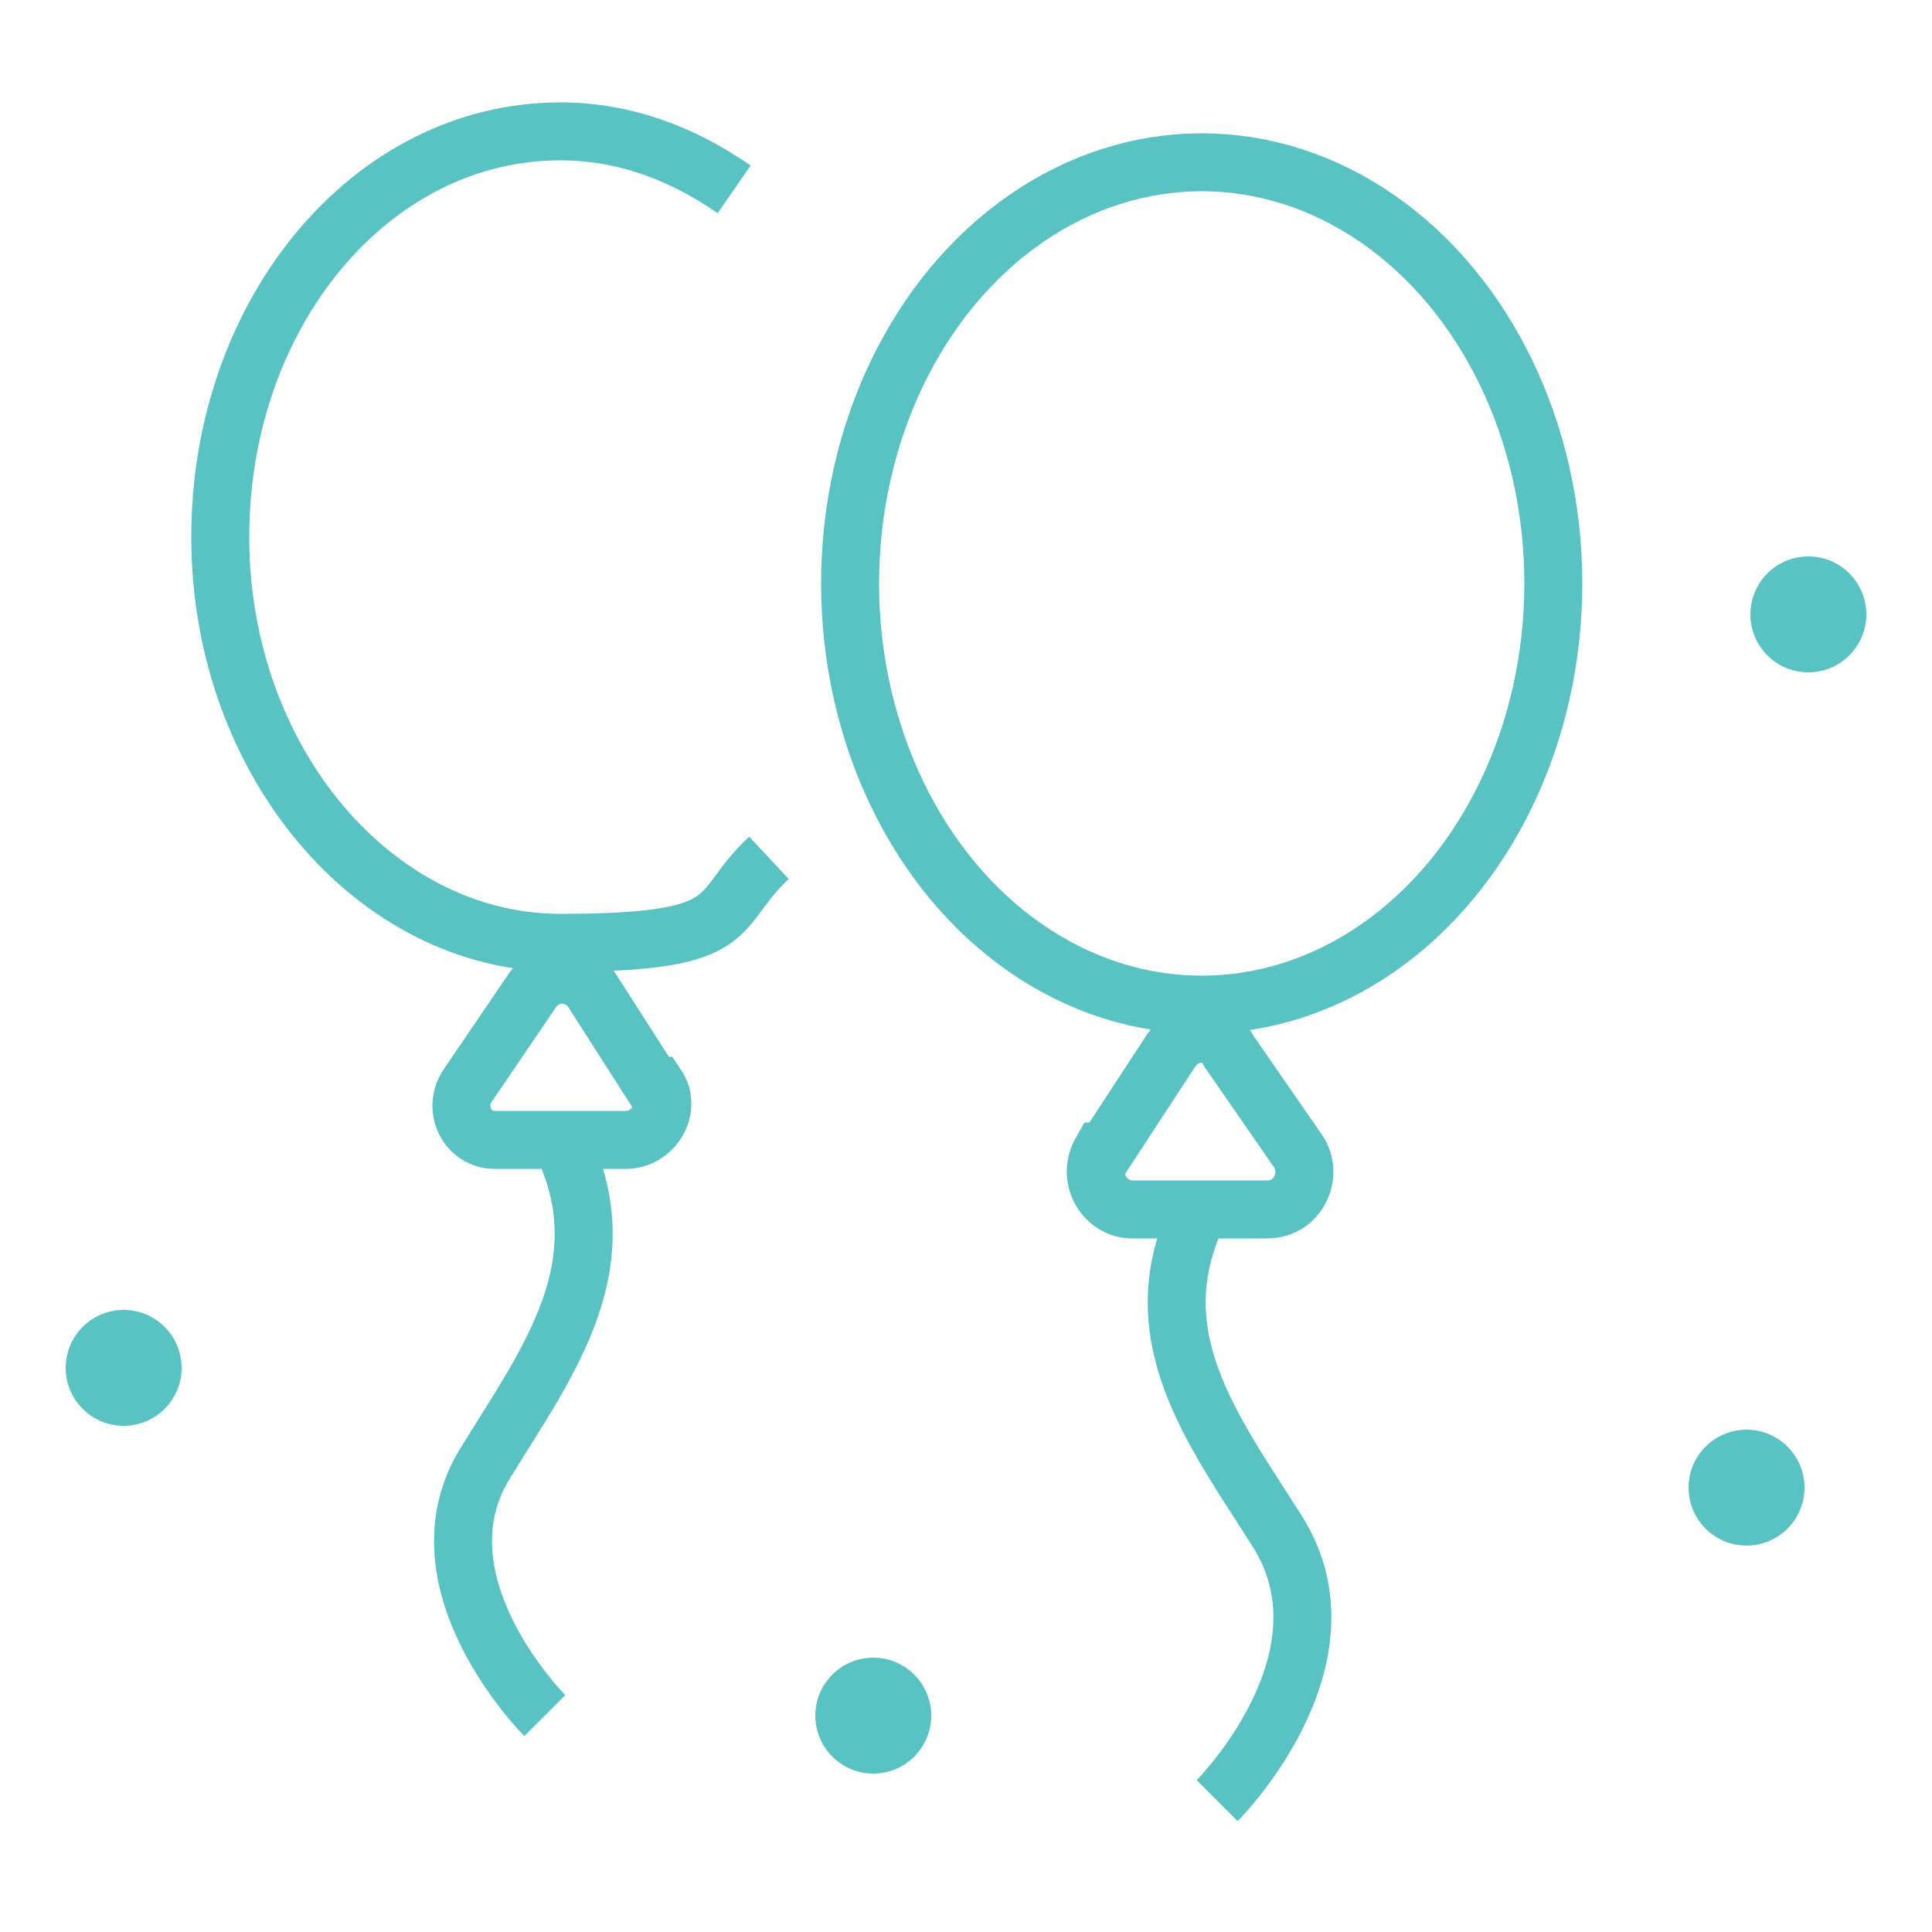
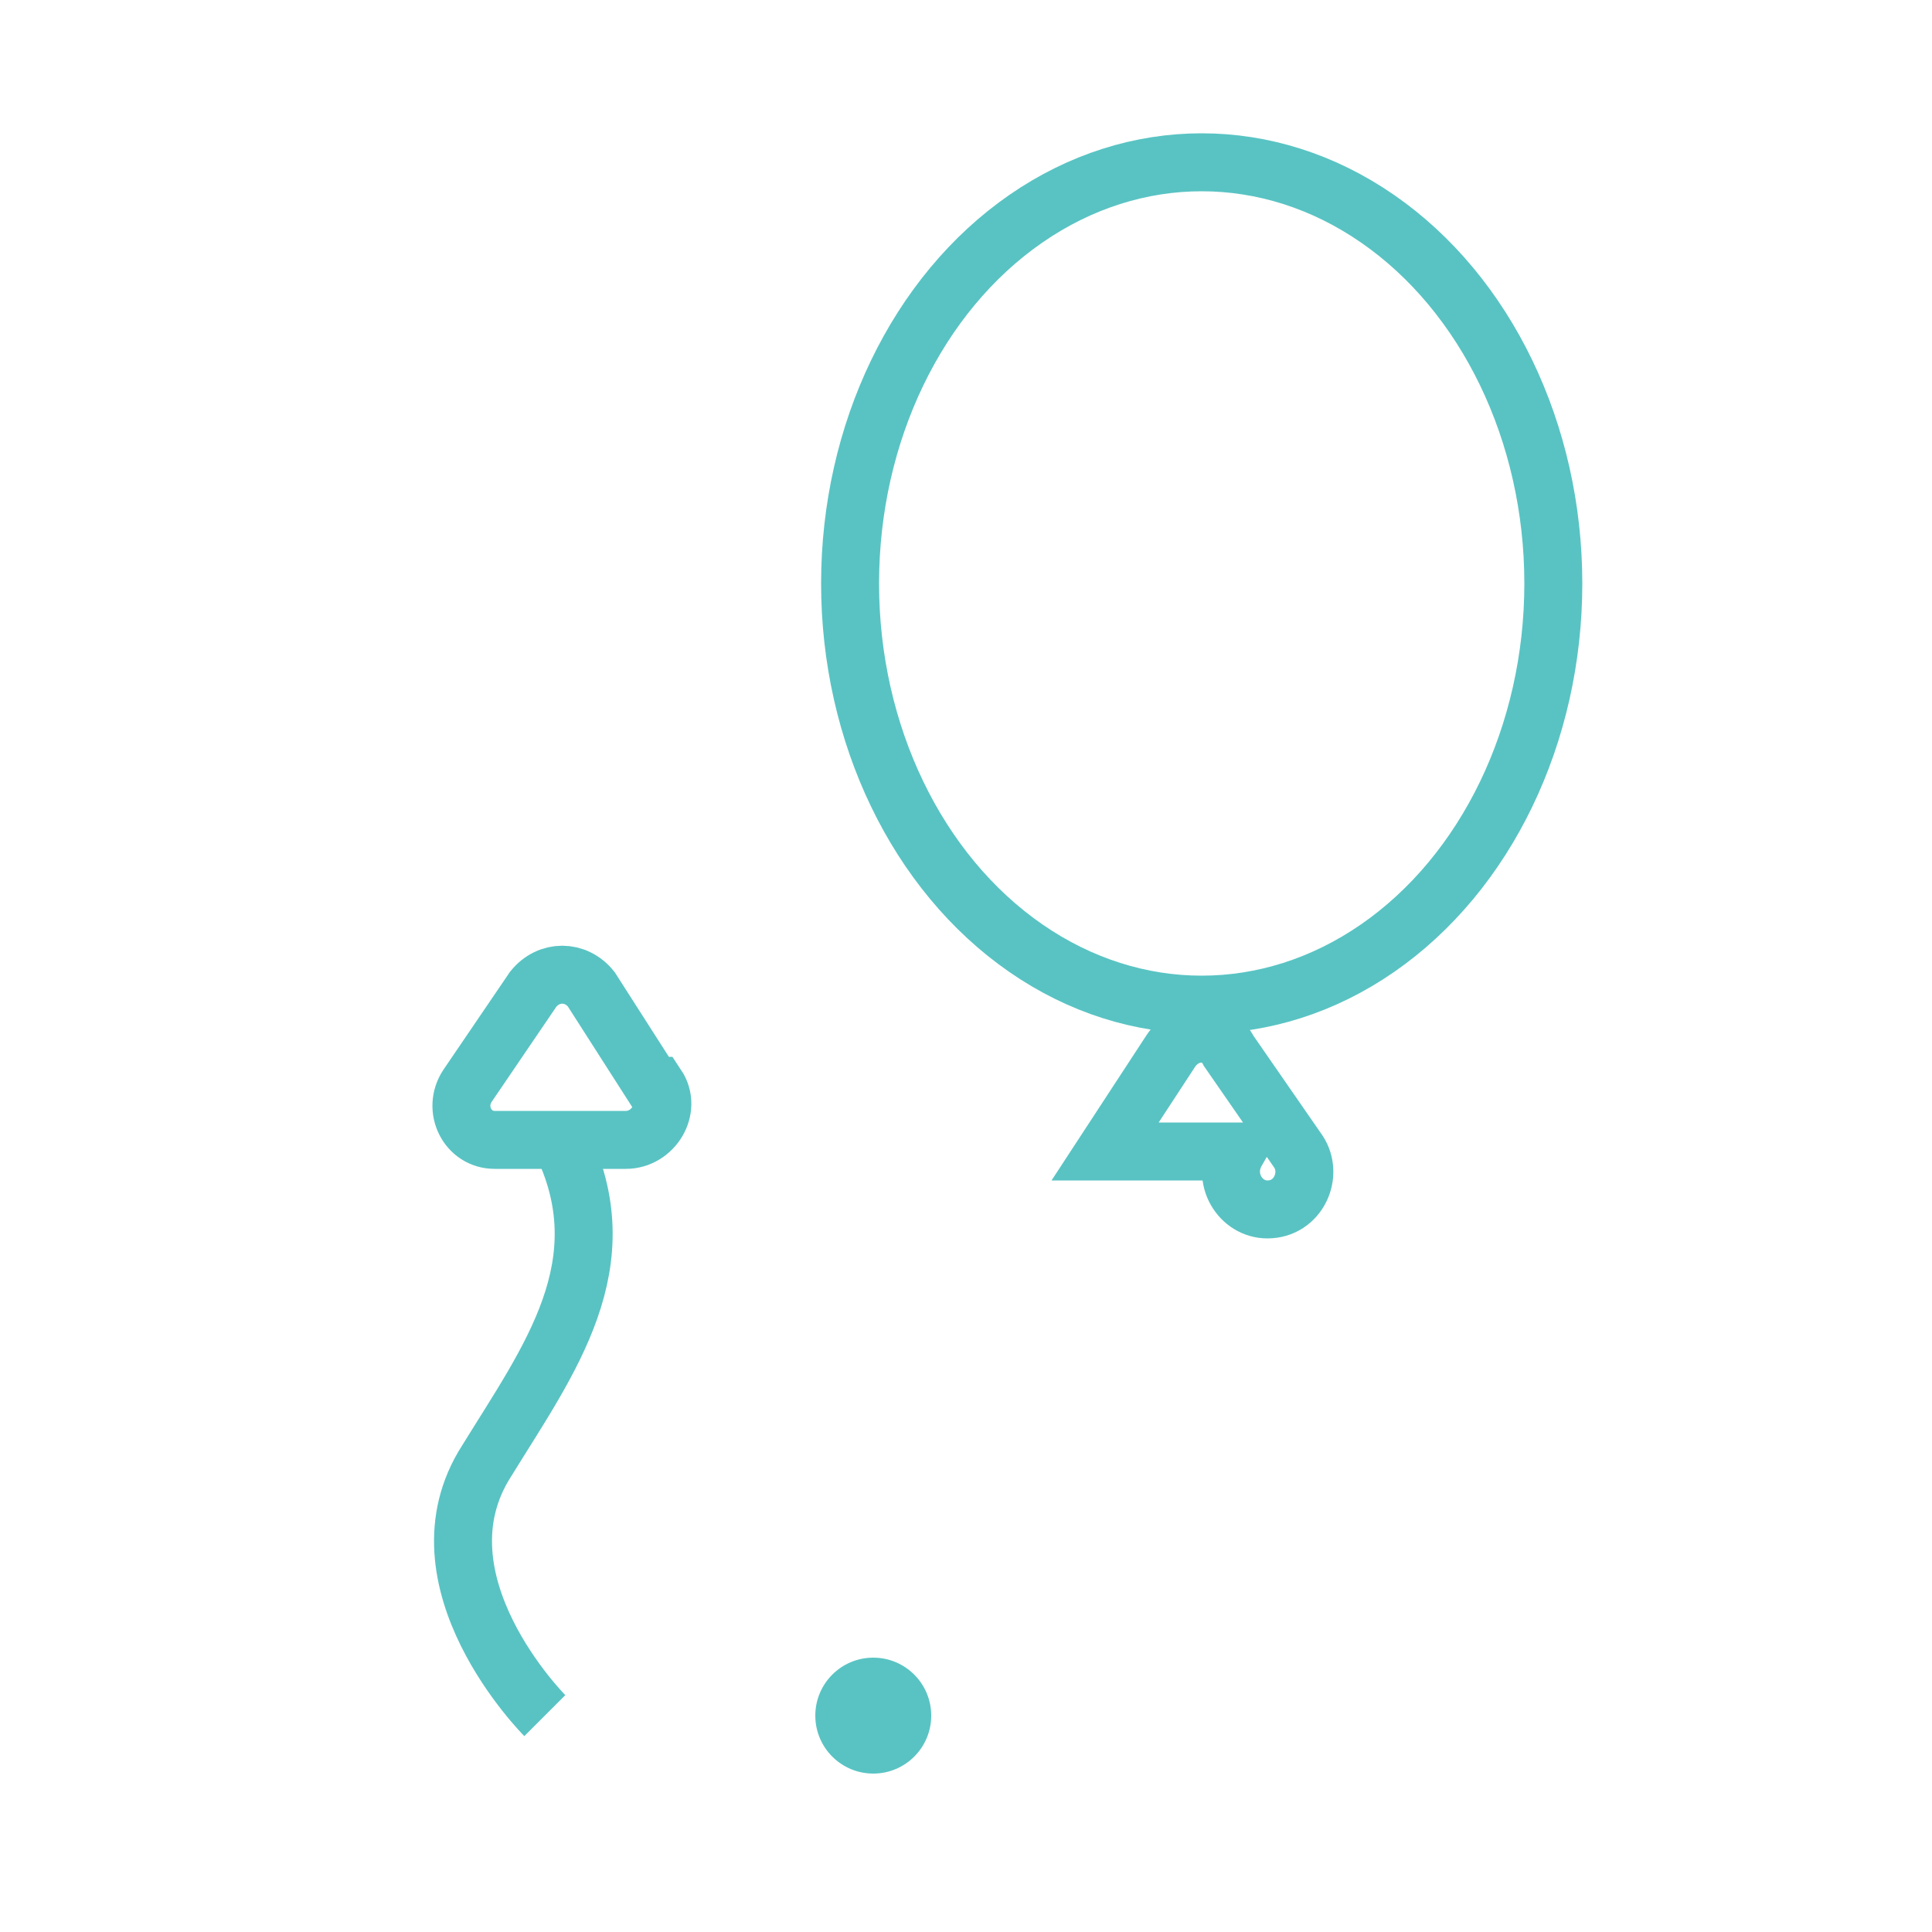
<svg xmlns="http://www.w3.org/2000/svg" id="_レイヤー_2" data-name="レイヤー 2" width="50" height="50" version="1.1" viewBox="0 0 50 50">
  <defs>
    <style>
      .cls-1 {
        fill: #59c3c3;
        stroke-width: 0px;
      }

      .cls-2 {
        fill: none;
        stroke: #59c3c3;
        stroke-miterlimit: 10;
        stroke-width: 1.5px;
      }
    </style>
  </defs>
  <ellipse class="cls-2" cx="31.1" cy="15.1" rx="9.1" ry="10.9" />
-   <path class="cls-2" d="M28.6,29.8l1.7-2.6c.4-.6,1.2-.6,1.5,0l1.8,2.6c.4.6,0,1.5-.8,1.5h-3.5c-.7,0-1.2-.8-.8-1.5Z" />
-   <path class="cls-2" d="M31.5,46.6s3.6-3.6,1.6-6.9c-1.7-2.7-3.7-5.2-2-8.5" />
-   <path class="cls-2" d="M19,4.9c-1.3-.9-2.8-1.5-4.5-1.5-4.9,0-8.8,4.7-8.8,10.5,0,5.8,4,10.5,8.8,10.5s3.9-.8,5.4-2.2" />
+   <path class="cls-2" d="M28.6,29.8l1.7-2.6c.4-.6,1.2-.6,1.5,0l1.8,2.6c.4.6,0,1.5-.8,1.5c-.7,0-1.2-.8-.8-1.5Z" />
  <path class="cls-2" d="M16.9,28.1l-1.6-2.5c-.4-.5-1.1-.5-1.5,0l-1.7,2.5c-.4.6,0,1.4.7,1.4h3.4c.7,0,1.2-.8.8-1.4Z" />
  <path class="cls-2" d="M14.1,44.4s-3.5-3.5-1.5-6.6c1.6-2.6,3.5-5.1,1.9-8.3" />
-   <circle class="cls-1" cx="46.8" cy="15.9" r="1.5" />
-   <circle class="cls-1" cx="45.2" cy="38.5" r="1.5" />
  <circle class="cls-1" cx="22.6" cy="44.4" r="1.5" />
-   <circle class="cls-1" cx="3.2" cy="35.4" r="1.5" />
</svg>